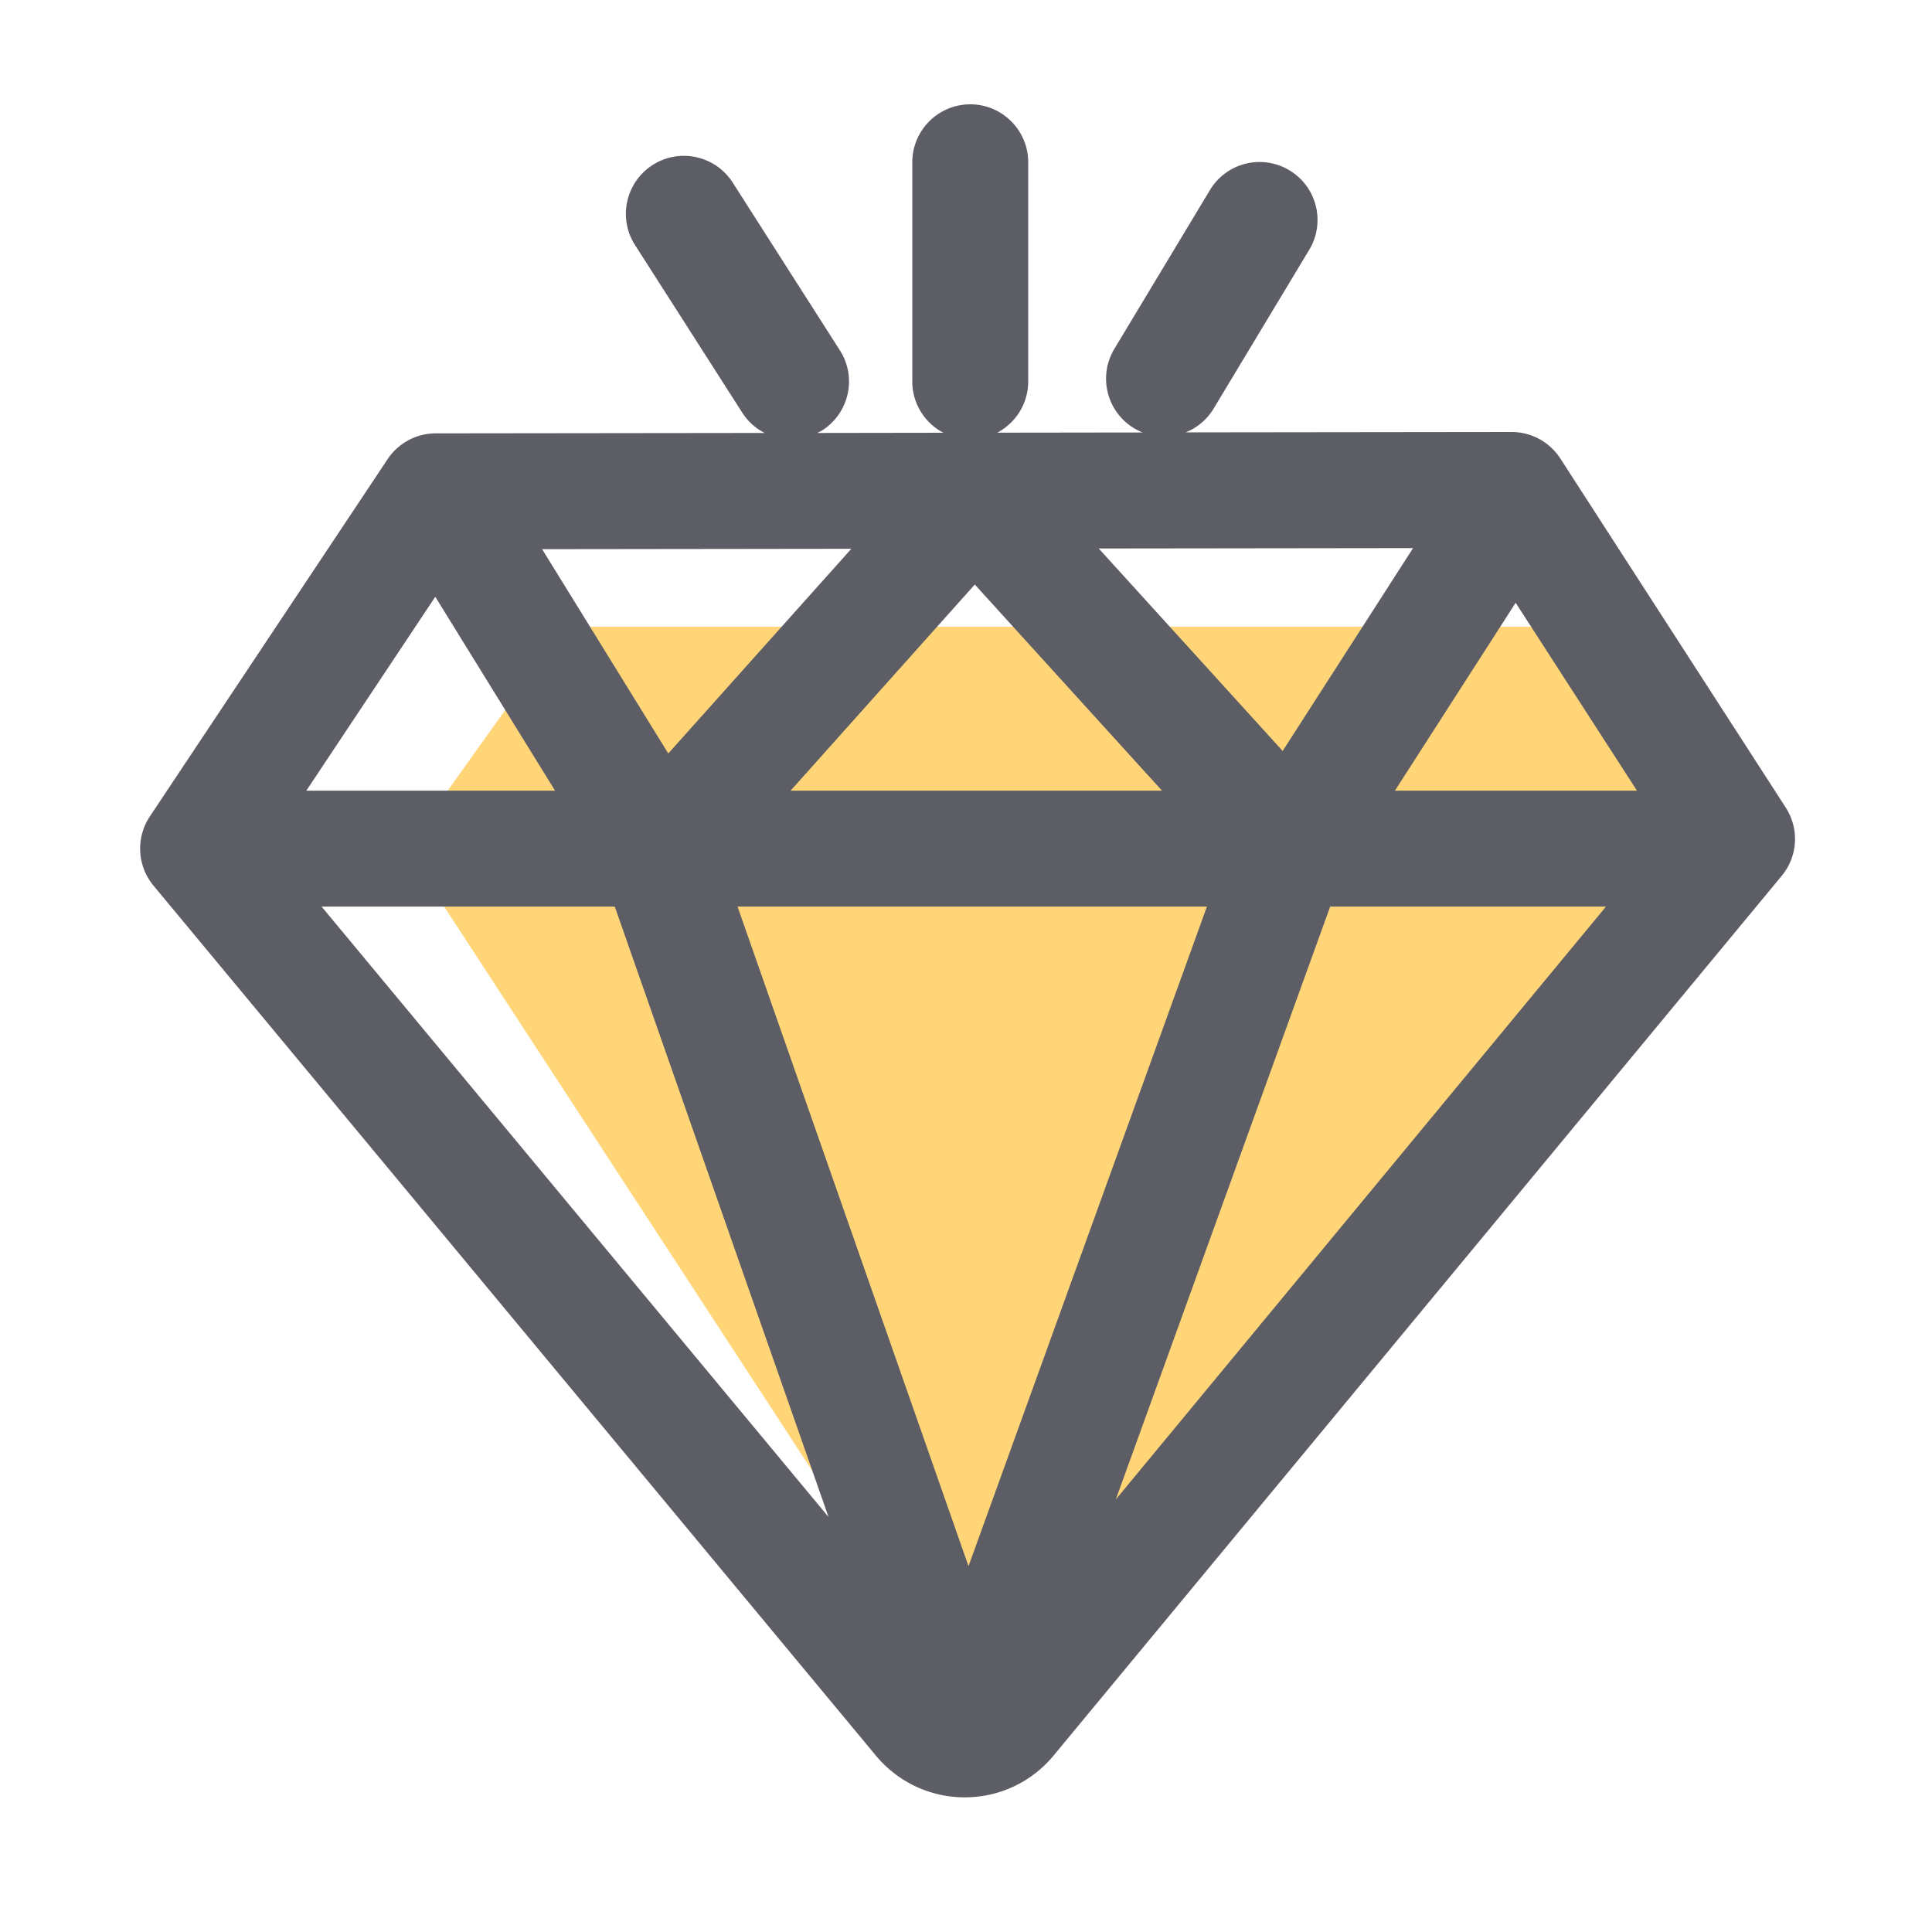
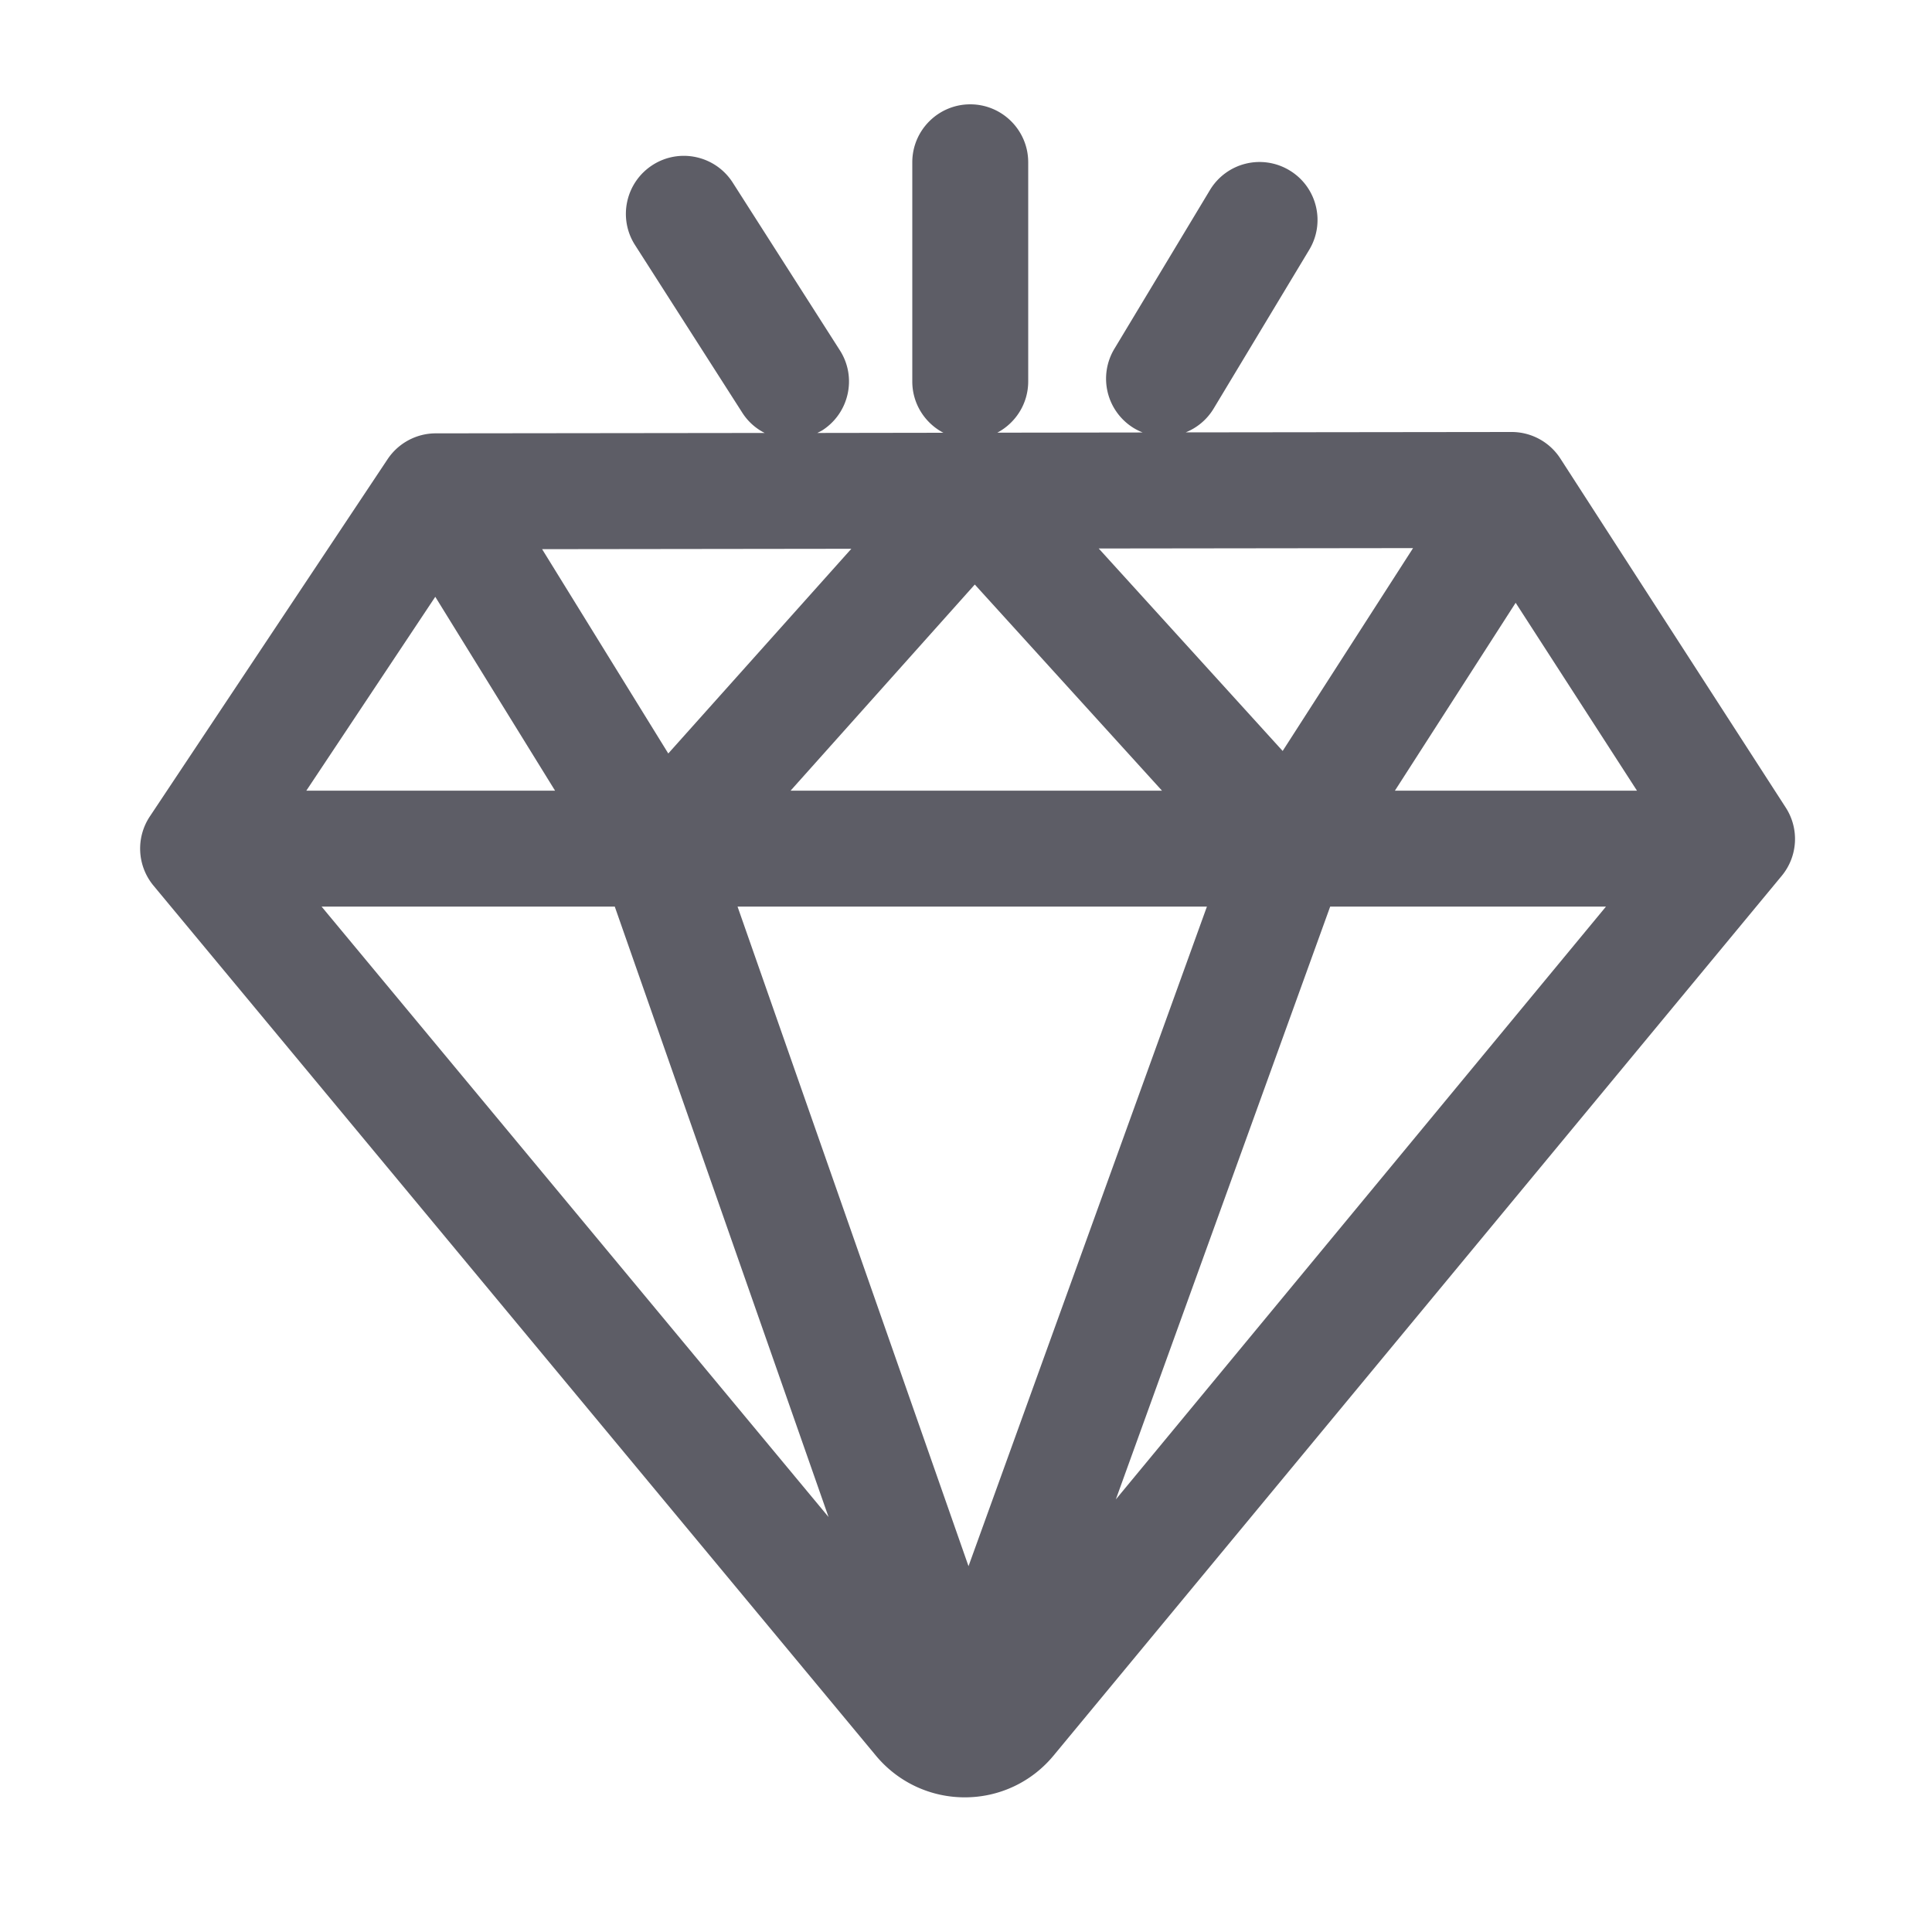
<svg xmlns="http://www.w3.org/2000/svg" t="1674798462146" class="icon" viewBox="0 0 1024 1024" version="1.1" p-id="1363" width="200" height="200">
-   <path d="M836.966 332.186H299.264L215.347 449.792l297.523 455.987 385.638-434.278z" fill="#FFD578" p-id="1364" />
  <path d="M946.483 428.032l-119.45-184.986a30.771 30.771 0 0 0-25.805-14.08h-0.051l-172.749 0.205c5.99-2.406 11.264-6.707 14.848-12.646l50.637-84.122c8.755-14.541 4.045-33.434-10.496-42.138a30.674 30.674 0 0 0-42.138 10.496l-50.637 84.122a30.674 30.674 0 0 0 10.496 42.138c1.485 0.87 2.97 1.587 4.506 2.202l-77.056 0.102c9.728-5.171 16.384-15.36 16.384-27.187V86.016c0-16.947-13.773-30.72-30.72-30.72s-30.72 13.773-30.72 30.72v116.173c0 11.827 6.707 22.067 16.486 27.187l-66.816 0.102c0.87-0.461 1.741-0.87 2.611-1.382 14.285-9.165 18.483-28.16 9.318-42.445L388.352 96.768c-9.165-14.285-28.16-18.483-42.445-9.318-14.285 9.165-18.483 28.16-9.318 42.445l56.832 88.832a30.208 30.208 0 0 0 11.878 10.752l-174.336 0.205c-10.24 0-19.866 5.171-25.549 13.722L79.411 432.742a30.766 30.766 0 0 0 1.946 36.659l382.925 461.158c11.674 14.029 28.826 22.067 47.053 22.067h0.051c18.278 0 35.43-8.09 47.053-22.17l385.894-466.227a30.623 30.623 0 0 0 2.15-36.198zM230.707 316.314l63.488 102.758H162.355l68.352-102.758z m408.986 164.198l-126.362 349.594-122.419-349.594h248.781z m-220.672-61.44l97.638-109.261 99.226 109.261H419.021z m260.813-21.043l-97.485-107.315 166.605-0.205-69.12 107.52z m-325.632 1.331L287.334 291.072l163.891-0.205L354.202 399.36z m-28.365 81.152l113.306 323.533-268.698-323.533h155.392z m379.187 0h146.176l-259.789 314.214 113.613-314.214z m34.304-61.44l64-99.584 64.307 99.584H739.328z" fill="#5D5D66" p-id="1365" />
</svg>